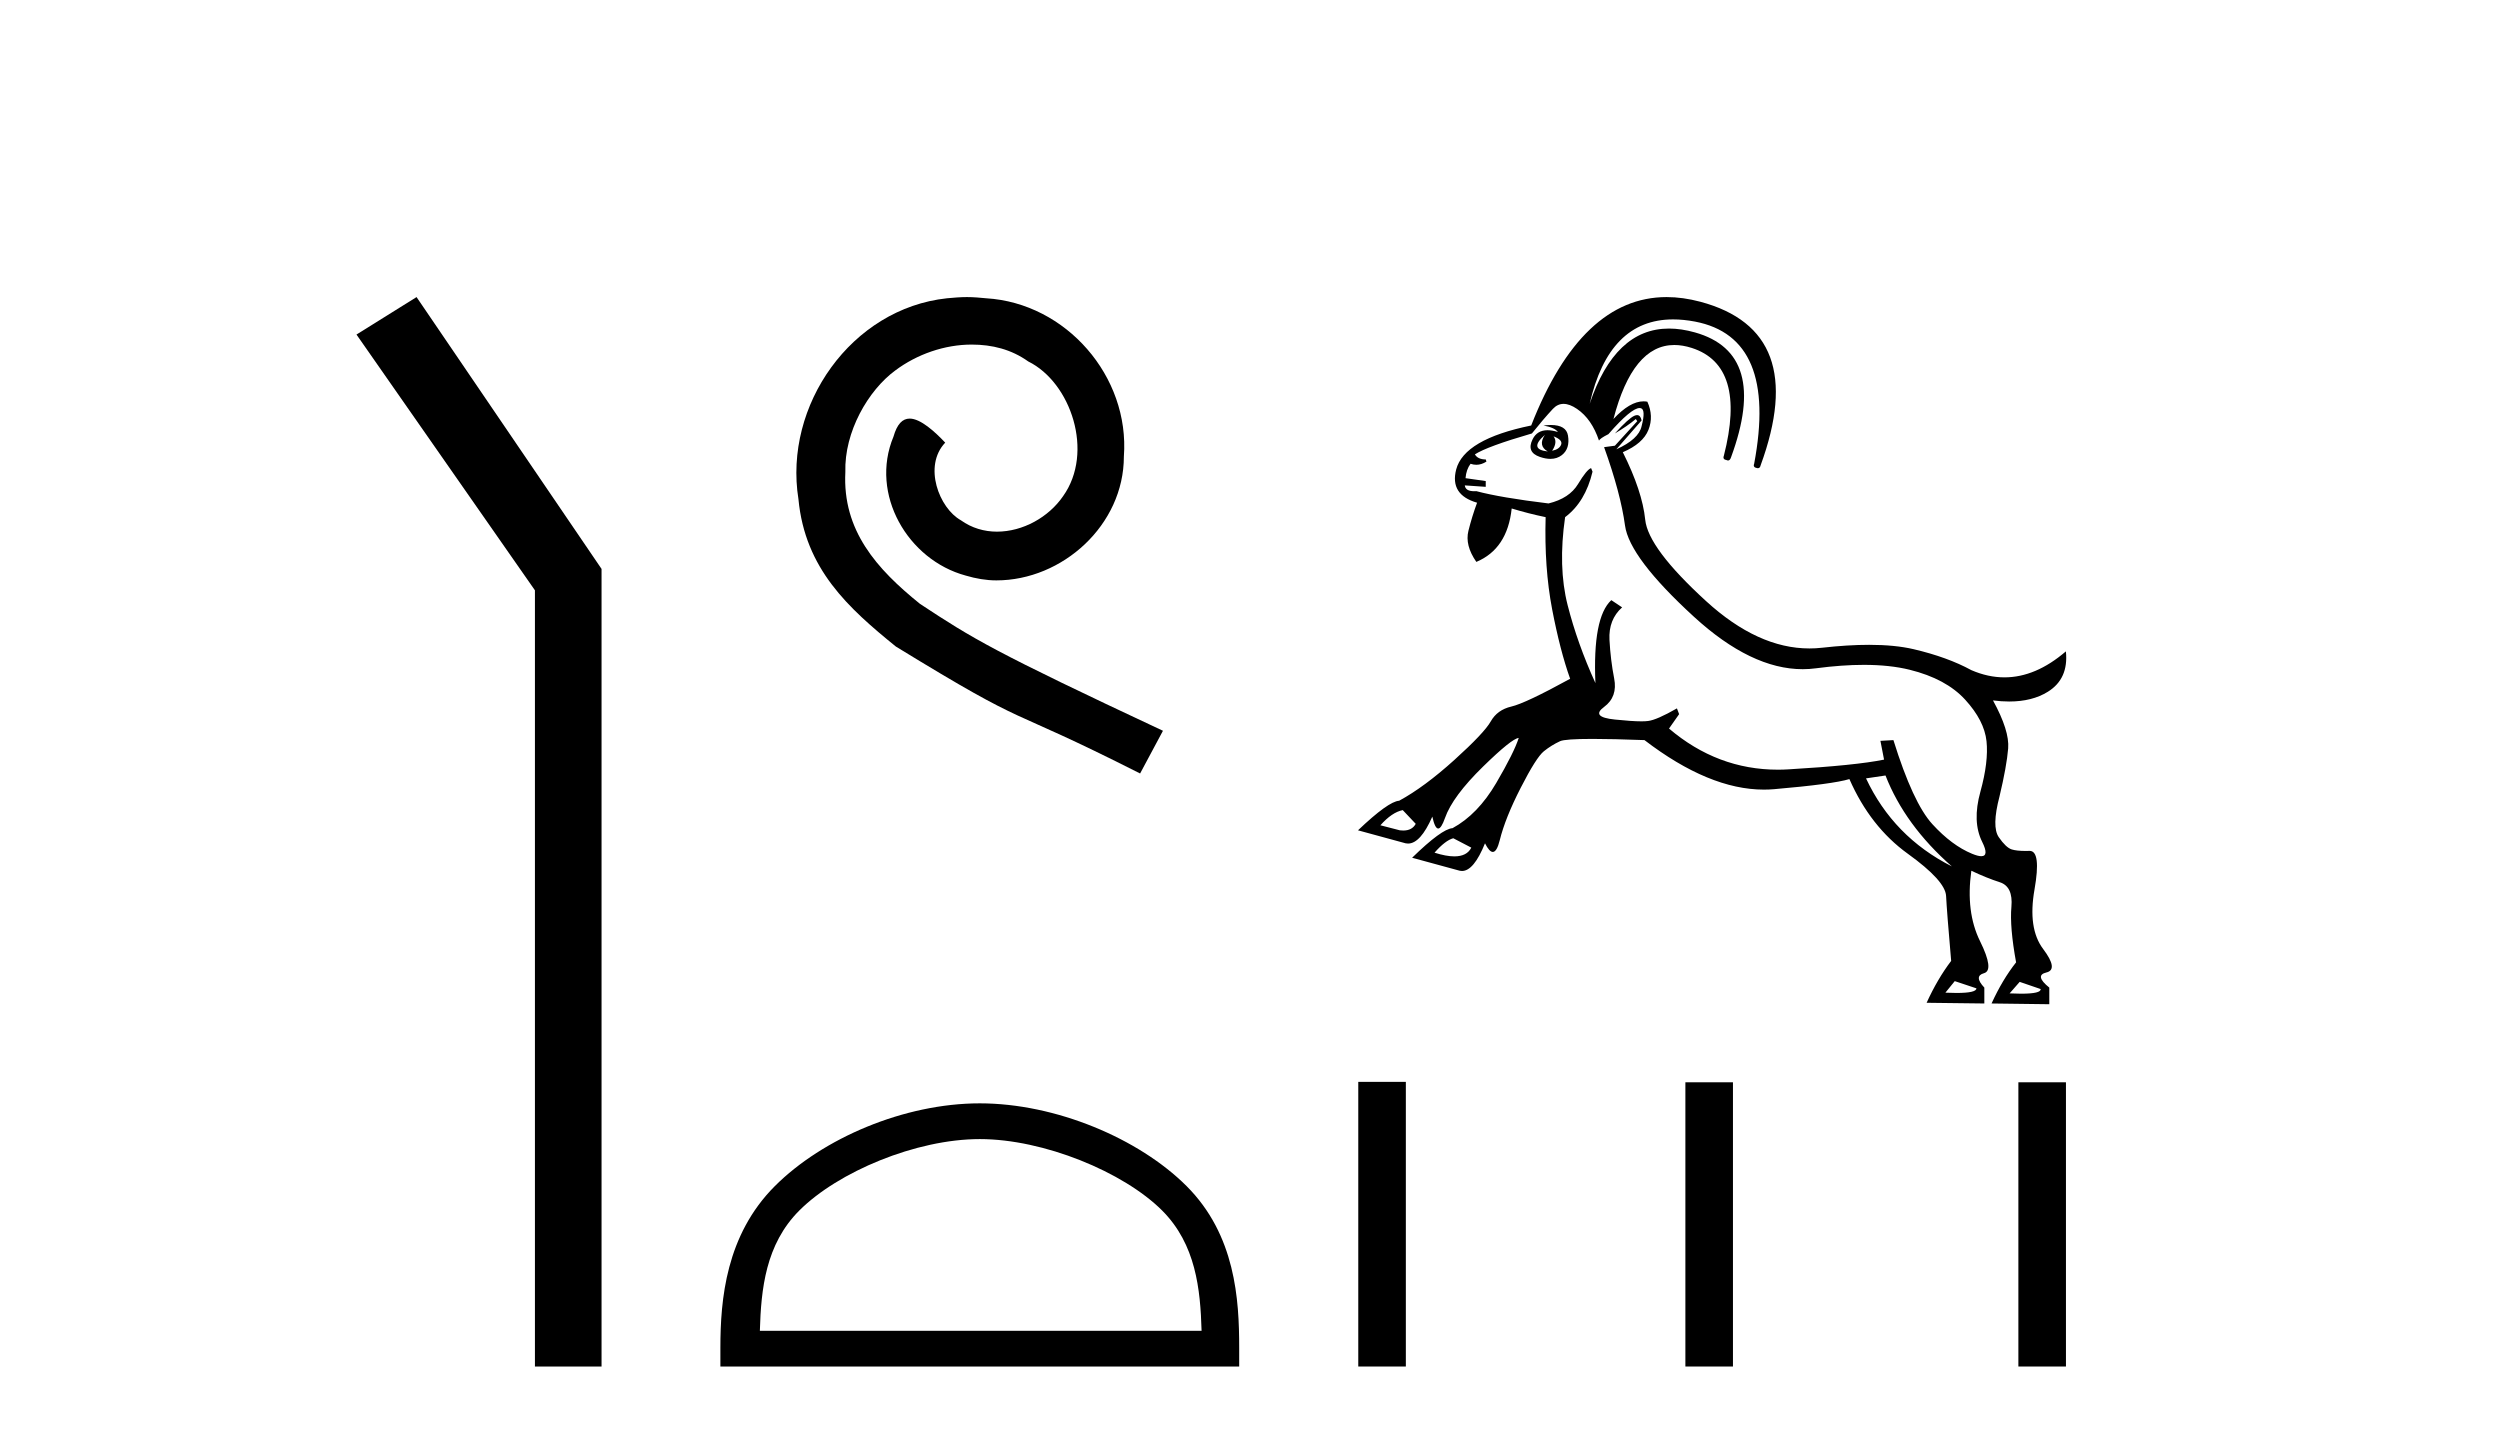
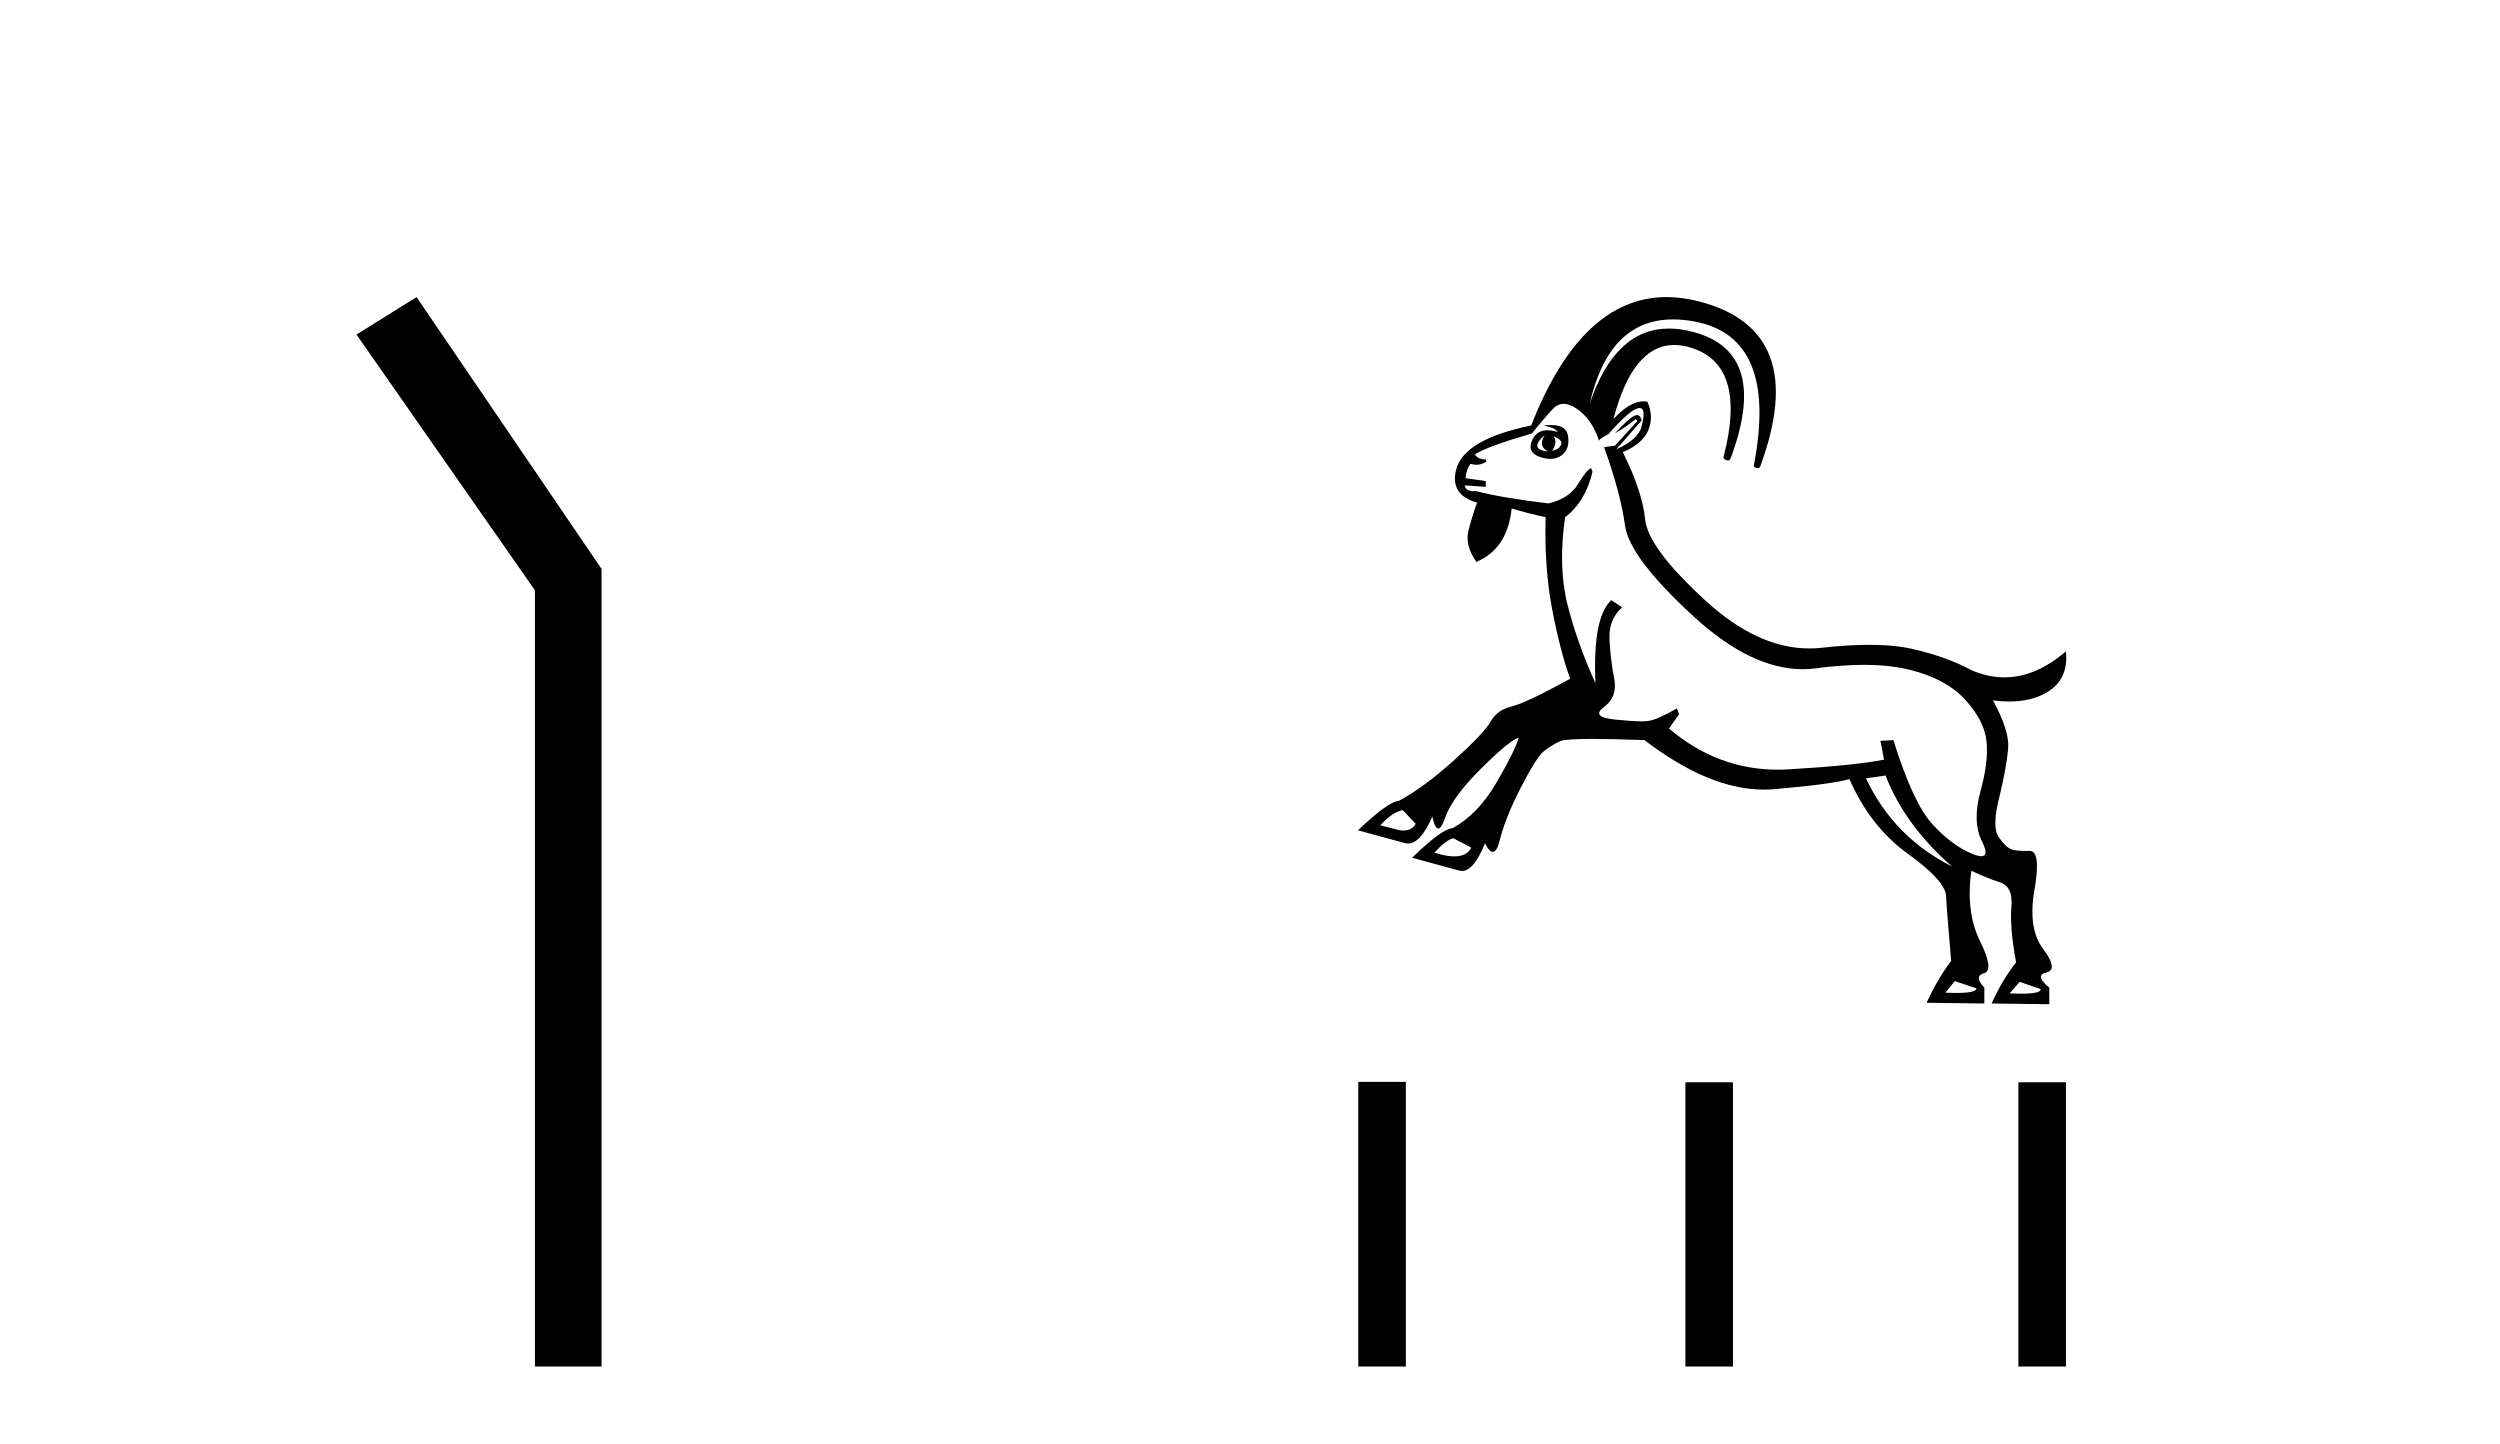
<svg xmlns="http://www.w3.org/2000/svg" width="71.0" height="41.0">
  <path d="M 11.83 8.437 L 10.124 9.501 L 15.192 16.765 L 15.192 38.809 L 17.084 38.809 L 17.084 16.157 L 11.83 8.437 Z" style="fill:#000000;stroke:none" />
-   <path d="M 27.459 8.437 C 27.271 8.437 27.083 8.454 26.895 8.471 C 24.179 8.761 22.249 11.512 22.676 14.177 C 22.864 16.158 24.094 17.269 25.443 18.362 C 29.458 20.822 28.33 19.917 32.379 21.967 L 33.028 20.754 C 28.211 18.499 27.63 18.14 26.127 17.149 C 24.897 16.158 23.923 15.065 24.008 13.408 C 23.974 12.263 24.658 11.085 25.426 10.521 C 26.041 10.06 26.827 9.786 27.596 9.786 C 28.177 9.786 28.723 9.923 29.202 10.265 C 30.415 10.863 31.081 12.844 30.192 14.091 C 29.782 14.689 29.048 15.099 28.313 15.099 C 27.955 15.099 27.596 14.997 27.288 14.775 C 26.673 14.433 26.212 13.237 26.844 12.571 C 26.554 12.263 26.144 11.888 25.836 11.888 C 25.631 11.888 25.478 12.041 25.375 12.4 C 24.692 14.04 25.785 15.902 27.425 16.346 C 27.715 16.432 28.006 16.483 28.296 16.483 C 30.175 16.483 31.918 14.911 31.918 12.964 C 32.089 10.692 30.278 8.608 28.006 8.471 C 27.835 8.454 27.647 8.437 27.459 8.437 Z" style="fill:#000000;stroke:none" />
-   <path d="M 27.826 32.35 C 29.638 32.35 31.906 33.281 33.004 34.378 C 33.964 35.339 34.09 36.612 34.125 37.795 L 21.58 37.795 C 21.615 36.612 21.74 35.339 22.701 34.378 C 23.798 33.281 26.013 32.35 27.826 32.35 ZM 27.826 31.335 C 25.676 31.335 23.362 32.329 22.007 33.684 C 20.616 35.075 20.459 36.906 20.459 38.275 L 20.459 38.809 L 35.193 38.809 L 35.193 38.275 C 35.193 36.906 35.089 35.075 33.698 33.684 C 32.342 32.329 29.976 31.335 27.826 31.335 Z" style="fill:#000000;stroke:none" />
  <path d="M 44.121 12.392 Q 44.387 12.494 44.336 12.628 Q 44.285 12.761 44.08 12.802 Q 44.244 12.556 44.121 12.392 ZM 43.875 12.351 L 43.875 12.351 Q 43.67 12.658 43.957 12.822 Q 43.404 12.761 43.875 12.351 ZM 44.046 12.07 Q 43.95 12.07 43.834 12.084 Q 44.162 12.146 44.244 12.269 L 44.244 12.269 Q 44.08 12.218 43.949 12.218 Q 43.654 12.218 43.527 12.474 Q 43.342 12.843 43.732 12.976 Q 43.895 13.032 44.031 13.032 Q 44.22 13.032 44.357 12.925 Q 44.592 12.74 44.531 12.371 Q 44.481 12.07 44.046 12.07 ZM 39.838 23.007 L 40.207 23.397 Q 40.103 23.587 39.852 23.587 Q 39.807 23.587 39.756 23.581 L 39.203 23.438 Q 39.531 23.069 39.838 23.007 ZM 44.405 11.47 Q 44.577 11.47 44.787 11.613 Q 45.207 11.9 45.412 12.515 Q 45.433 12.453 45.679 12.33 Q 46.326 11.588 46.566 11.588 Q 46.585 11.588 46.601 11.593 Q 46.744 11.634 46.621 12.105 Q 46.539 12.474 45.904 12.761 L 46.621 11.941 Q 46.591 11.789 46.493 11.789 Q 46.459 11.789 46.416 11.808 Q 46.252 11.88 45.863 12.31 Q 46.211 12.105 46.457 11.9 L 46.498 11.962 L 45.863 12.658 L 45.556 12.699 Q 46.027 14.011 46.15 14.923 Q 46.273 15.835 48.107 17.515 Q 49.733 19.005 51.198 19.005 Q 51.385 19.005 51.57 18.98 Q 52.314 18.882 52.934 18.882 Q 53.672 18.882 54.234 19.021 Q 55.269 19.277 55.812 19.872 Q 56.355 20.466 56.417 21.05 Q 56.478 21.634 56.243 22.485 Q 56.007 23.335 56.294 23.909 Q 56.497 24.316 56.268 24.316 Q 56.174 24.316 56.007 24.247 Q 55.433 24.011 54.88 23.407 Q 54.327 22.802 53.773 21.019 L 53.404 21.04 L 53.507 21.573 Q 52.708 21.737 50.802 21.849 Q 50.646 21.859 50.494 21.859 Q 48.774 21.859 47.4 20.691 L 47.687 20.282 L 47.625 20.118 Q 47.052 20.446 46.806 20.476 Q 46.732 20.486 46.618 20.486 Q 46.351 20.486 45.863 20.435 Q 45.166 20.364 45.556 20.077 Q 45.945 19.79 45.842 19.267 Q 45.74 18.745 45.709 18.171 Q 45.679 17.597 46.068 17.249 L 45.761 17.044 Q 45.228 17.536 45.31 19.4 Q 44.797 18.273 44.521 17.187 Q 44.244 16.101 44.449 14.687 Q 45.023 14.257 45.228 13.396 L 45.187 13.294 Q 45.064 13.335 44.818 13.744 Q 44.572 14.154 43.978 14.298 Q 42.625 14.134 41.928 13.949 Q 41.898 13.951 41.87 13.951 Q 41.619 13.951 41.6 13.785 L 41.6 13.785 L 42.195 13.826 L 42.195 13.662 L 41.621 13.58 Q 41.641 13.335 41.764 13.171 Q 41.846 13.2 41.928 13.2 Q 42.072 13.2 42.215 13.109 L 42.195 13.048 Q 41.969 13.048 41.887 12.904 Q 42.236 12.679 43.506 12.31 Q 43.834 11.9 44.101 11.613 Q 44.234 11.47 44.405 11.47 ZM 41.273 23.806 L 41.785 24.073 Q 41.661 24.321 41.303 24.321 Q 41.071 24.321 40.74 24.216 Q 41.047 23.868 41.273 23.806 ZM 53.548 22.024 Q 54.101 23.438 55.433 24.606 Q 53.773 23.765 52.995 22.106 L 53.548 22.024 ZM 55.515 27.864 L 56.13 28.069 Q 56.13 28.2 55.566 28.2 Q 55.425 28.2 55.249 28.192 L 55.515 27.864 ZM 57.359 27.885 L 57.954 28.089 Q 57.97 28.221 57.396 28.221 Q 57.253 28.221 57.073 28.212 L 57.359 27.885 ZM 47.332 8.437 Q 44.914 8.437 43.486 12.084 Q 41.58 12.474 41.355 13.335 Q 41.17 14.052 41.949 14.277 Q 41.805 14.667 41.703 15.076 Q 41.6 15.486 41.928 15.958 Q 42.81 15.589 42.932 14.441 Q 43.404 14.585 43.896 14.687 Q 43.855 16.122 44.08 17.3 Q 44.306 18.478 44.592 19.277 Q 43.322 19.974 42.922 20.066 Q 42.523 20.159 42.338 20.487 Q 42.154 20.814 41.303 21.583 Q 40.453 22.351 39.736 22.741 Q 39.428 22.761 38.567 23.581 L 39.92 23.95 Q 39.955 23.957 39.989 23.957 Q 40.342 23.957 40.678 23.192 Q 40.752 23.53 40.845 23.53 Q 40.933 23.53 41.037 23.233 Q 41.252 22.618 42.123 21.767 Q 42.933 20.976 43.132 20.957 L 43.132 20.957 Q 43.002 21.368 42.492 22.239 Q 41.969 23.13 41.252 23.52 Q 40.945 23.54 40.104 24.36 L 41.457 24.729 Q 41.489 24.736 41.521 24.736 Q 41.856 24.736 42.174 23.95 Q 42.297 24.195 42.396 24.195 Q 42.511 24.195 42.594 23.858 Q 42.748 23.233 43.189 22.372 Q 43.629 21.511 43.844 21.337 Q 44.06 21.163 44.306 21.05 Q 44.448 20.985 45.229 20.985 Q 45.797 20.985 46.703 21.019 Q 48.54 22.425 50.094 22.425 Q 50.239 22.425 50.382 22.413 Q 52.052 22.269 52.523 22.126 Q 53.117 23.479 54.183 24.247 Q 55.249 25.015 55.269 25.446 Q 55.29 25.876 55.413 27.29 Q 55.023 27.803 54.716 28.479 L 56.355 28.499 L 56.355 28.048 Q 56.048 27.721 56.345 27.639 Q 56.642 27.557 56.232 26.727 Q 55.823 25.897 55.986 24.729 L 55.986 24.729 Q 56.417 24.934 56.796 25.056 Q 57.175 25.179 57.124 25.753 Q 57.073 26.327 57.257 27.331 Q 56.868 27.823 56.56 28.499 L 58.2 28.52 L 58.2 28.048 Q 57.769 27.7 58.118 27.618 Q 58.466 27.536 58.026 26.952 Q 57.585 26.368 57.78 25.261 Q 57.972 24.165 57.642 24.165 Q 57.639 24.165 57.636 24.165 Q 57.58 24.167 57.528 24.167 Q 57.271 24.167 57.134 24.124 Q 56.97 24.073 56.765 23.776 Q 56.56 23.479 56.786 22.618 Q 56.991 21.757 57.032 21.255 Q 57.073 20.753 56.601 19.892 L 56.601 19.892 Q 56.842 19.923 57.06 19.923 Q 57.713 19.923 58.159 19.646 Q 58.753 19.277 58.671 18.499 L 58.671 18.499 Q 57.812 19.237 56.927 19.237 Q 56.46 19.237 55.986 19.032 Q 55.31 18.663 54.347 18.437 Q 53.817 18.313 53.083 18.313 Q 52.482 18.313 51.744 18.396 Q 51.566 18.416 51.387 18.416 Q 49.925 18.416 48.455 17.074 Q 46.806 15.568 46.724 14.759 Q 46.642 13.949 46.088 12.843 Q 46.662 12.597 46.816 12.207 Q 46.97 11.818 46.785 11.408 Q 46.731 11.398 46.676 11.398 Q 46.288 11.398 45.822 11.9 Q 46.369 9.798 47.55 9.798 Q 47.785 9.798 48.045 9.881 Q 49.613 10.384 48.957 12.945 Q 48.916 13.048 49.039 13.068 Q 49.06 13.078 49.078 13.078 Q 49.132 13.078 49.162 12.986 Q 50.248 10.035 48.138 9.441 Q 47.748 9.331 47.4 9.331 Q 45.864 9.331 45.146 11.47 Q 45.693 9.071 47.515 9.071 Q 47.81 9.071 48.138 9.133 Q 50.494 9.584 49.818 13.171 Q 49.777 13.273 49.9 13.294 Q 49.914 13.297 49.926 13.297 Q 49.985 13.297 50.003 13.212 Q 51.396 9.4 48.291 8.57 Q 47.793 8.437 47.332 8.437 Z" style="fill:#000000;stroke:none" />
  <path d="M 38.575 30.725 L 38.575 38.809 L 39.926 38.809 L 39.926 30.725 ZM 47.865 30.737 L 47.865 38.809 L 49.216 38.809 L 49.216 30.737 ZM 57.322 30.737 L 57.322 38.809 L 58.673 38.809 L 58.673 30.737 Z" style="fill:#000000;stroke:none" />
</svg>